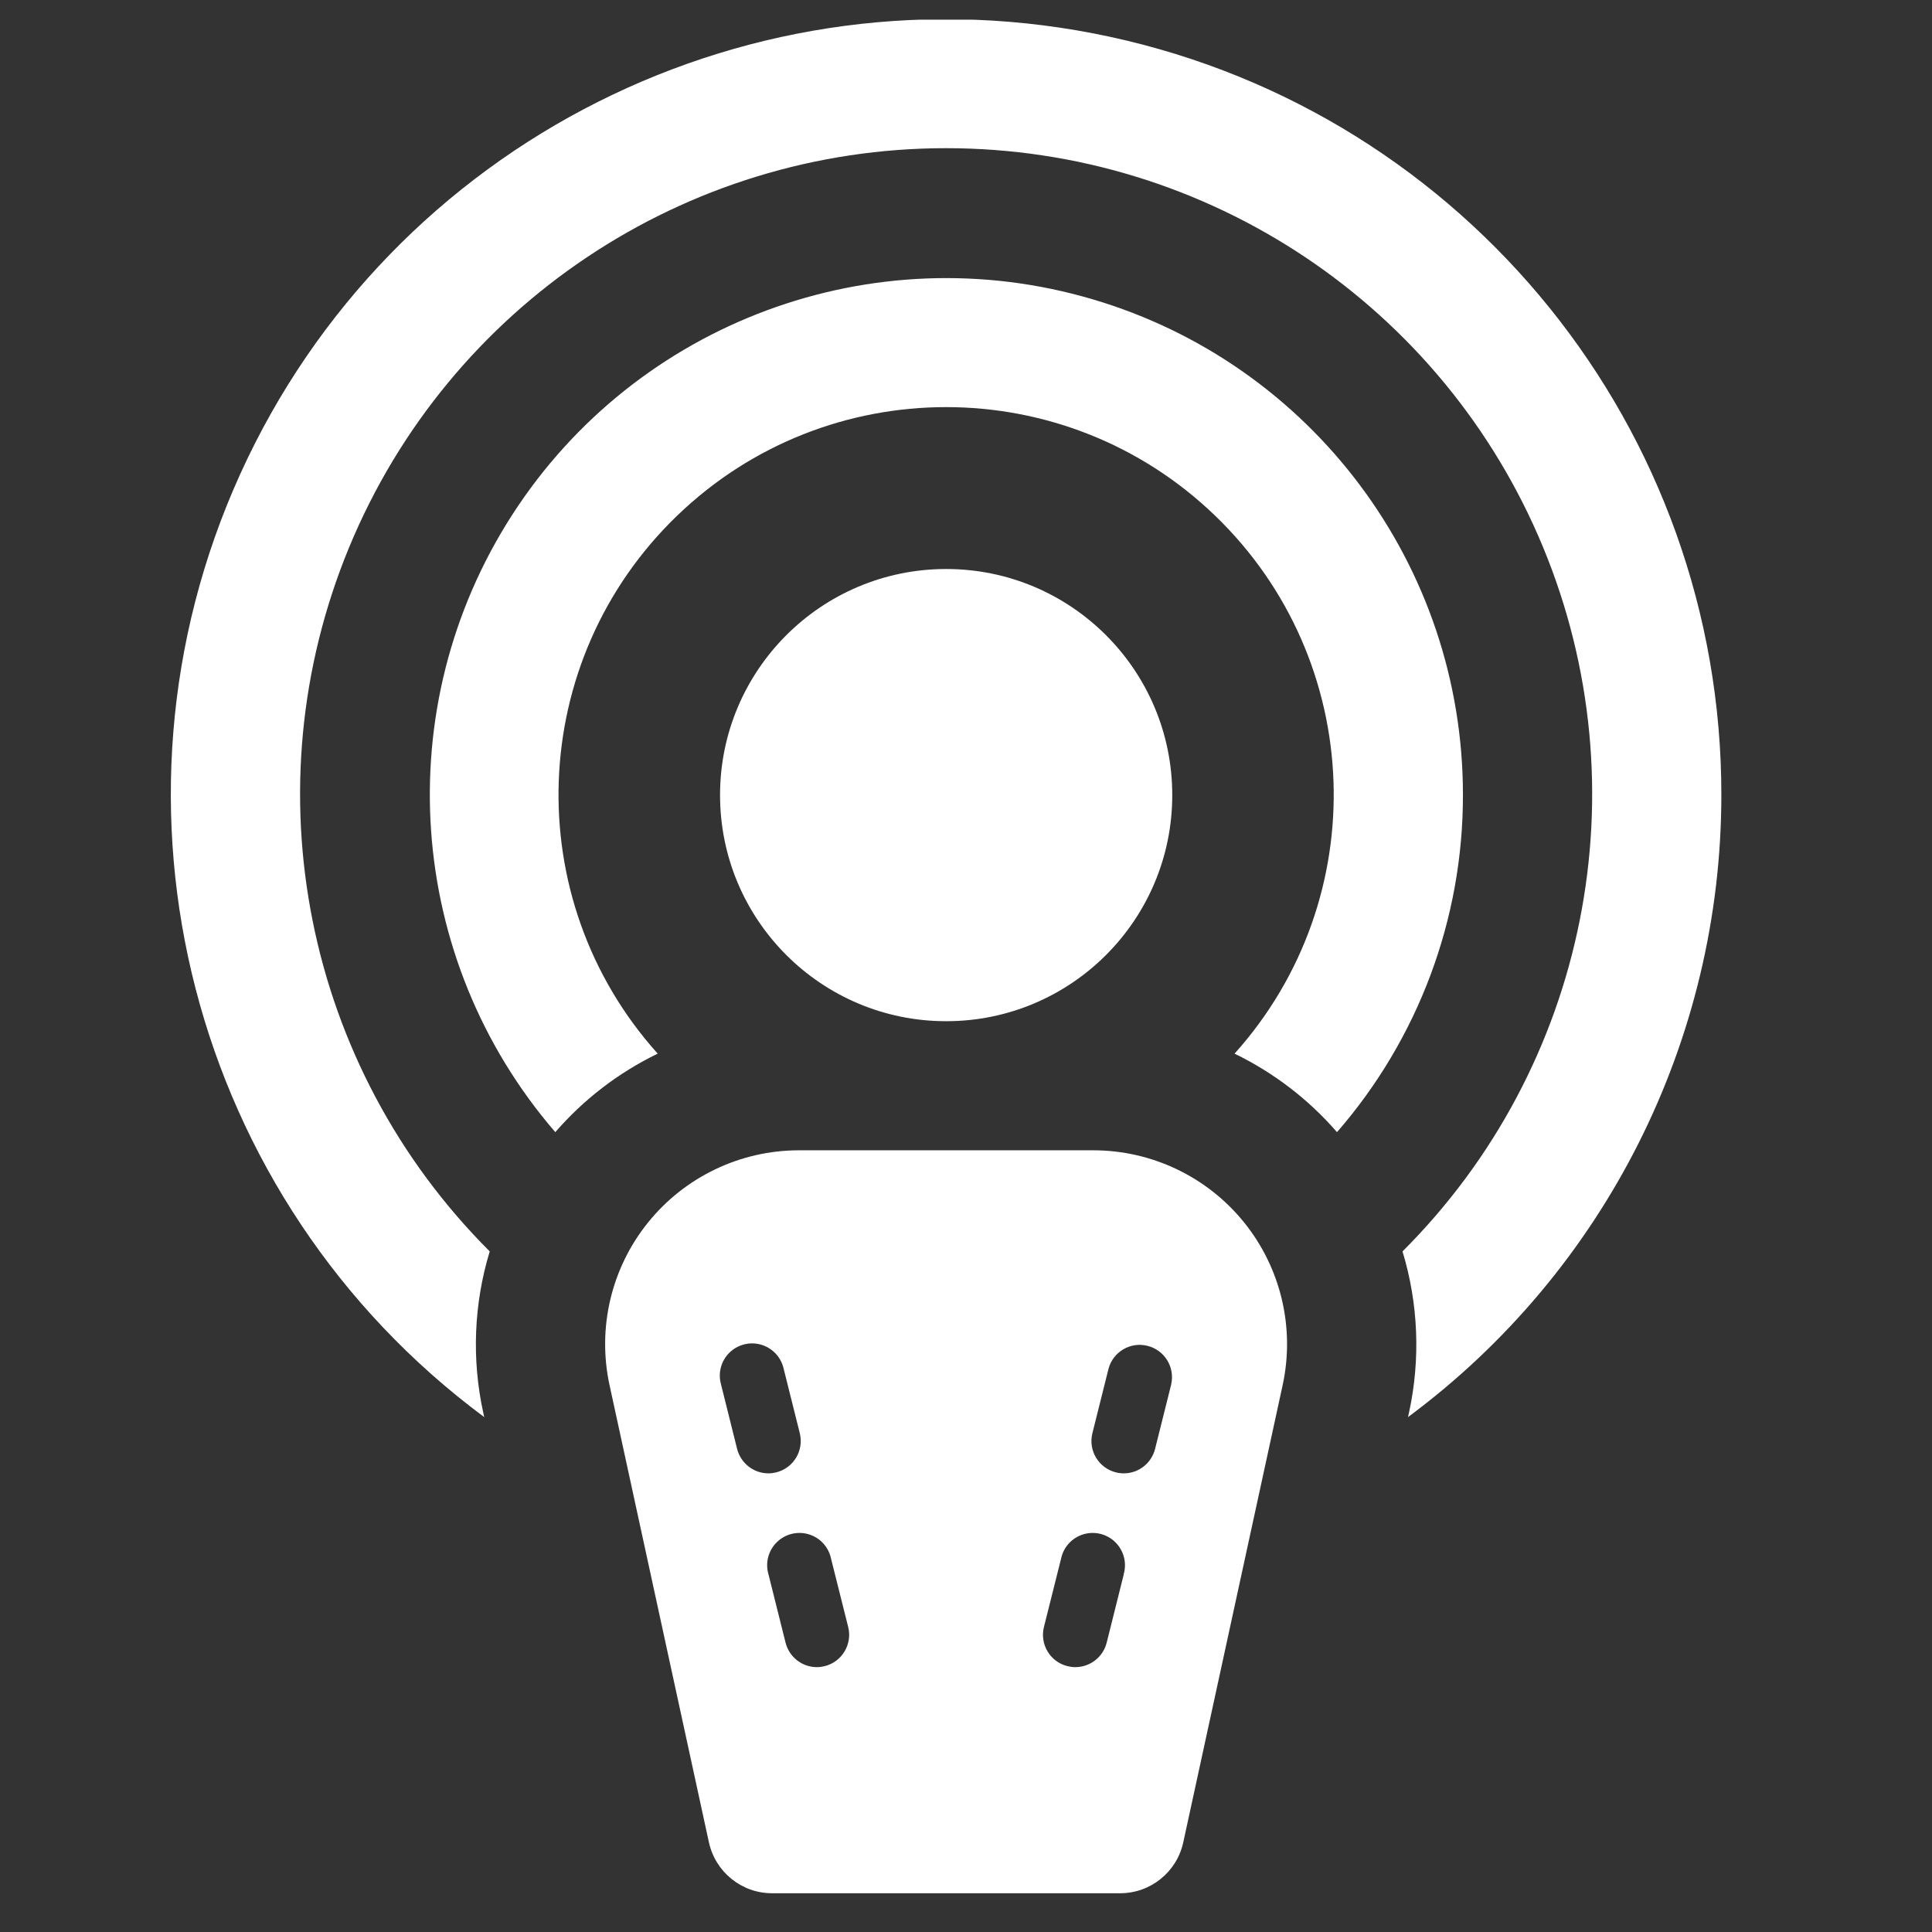
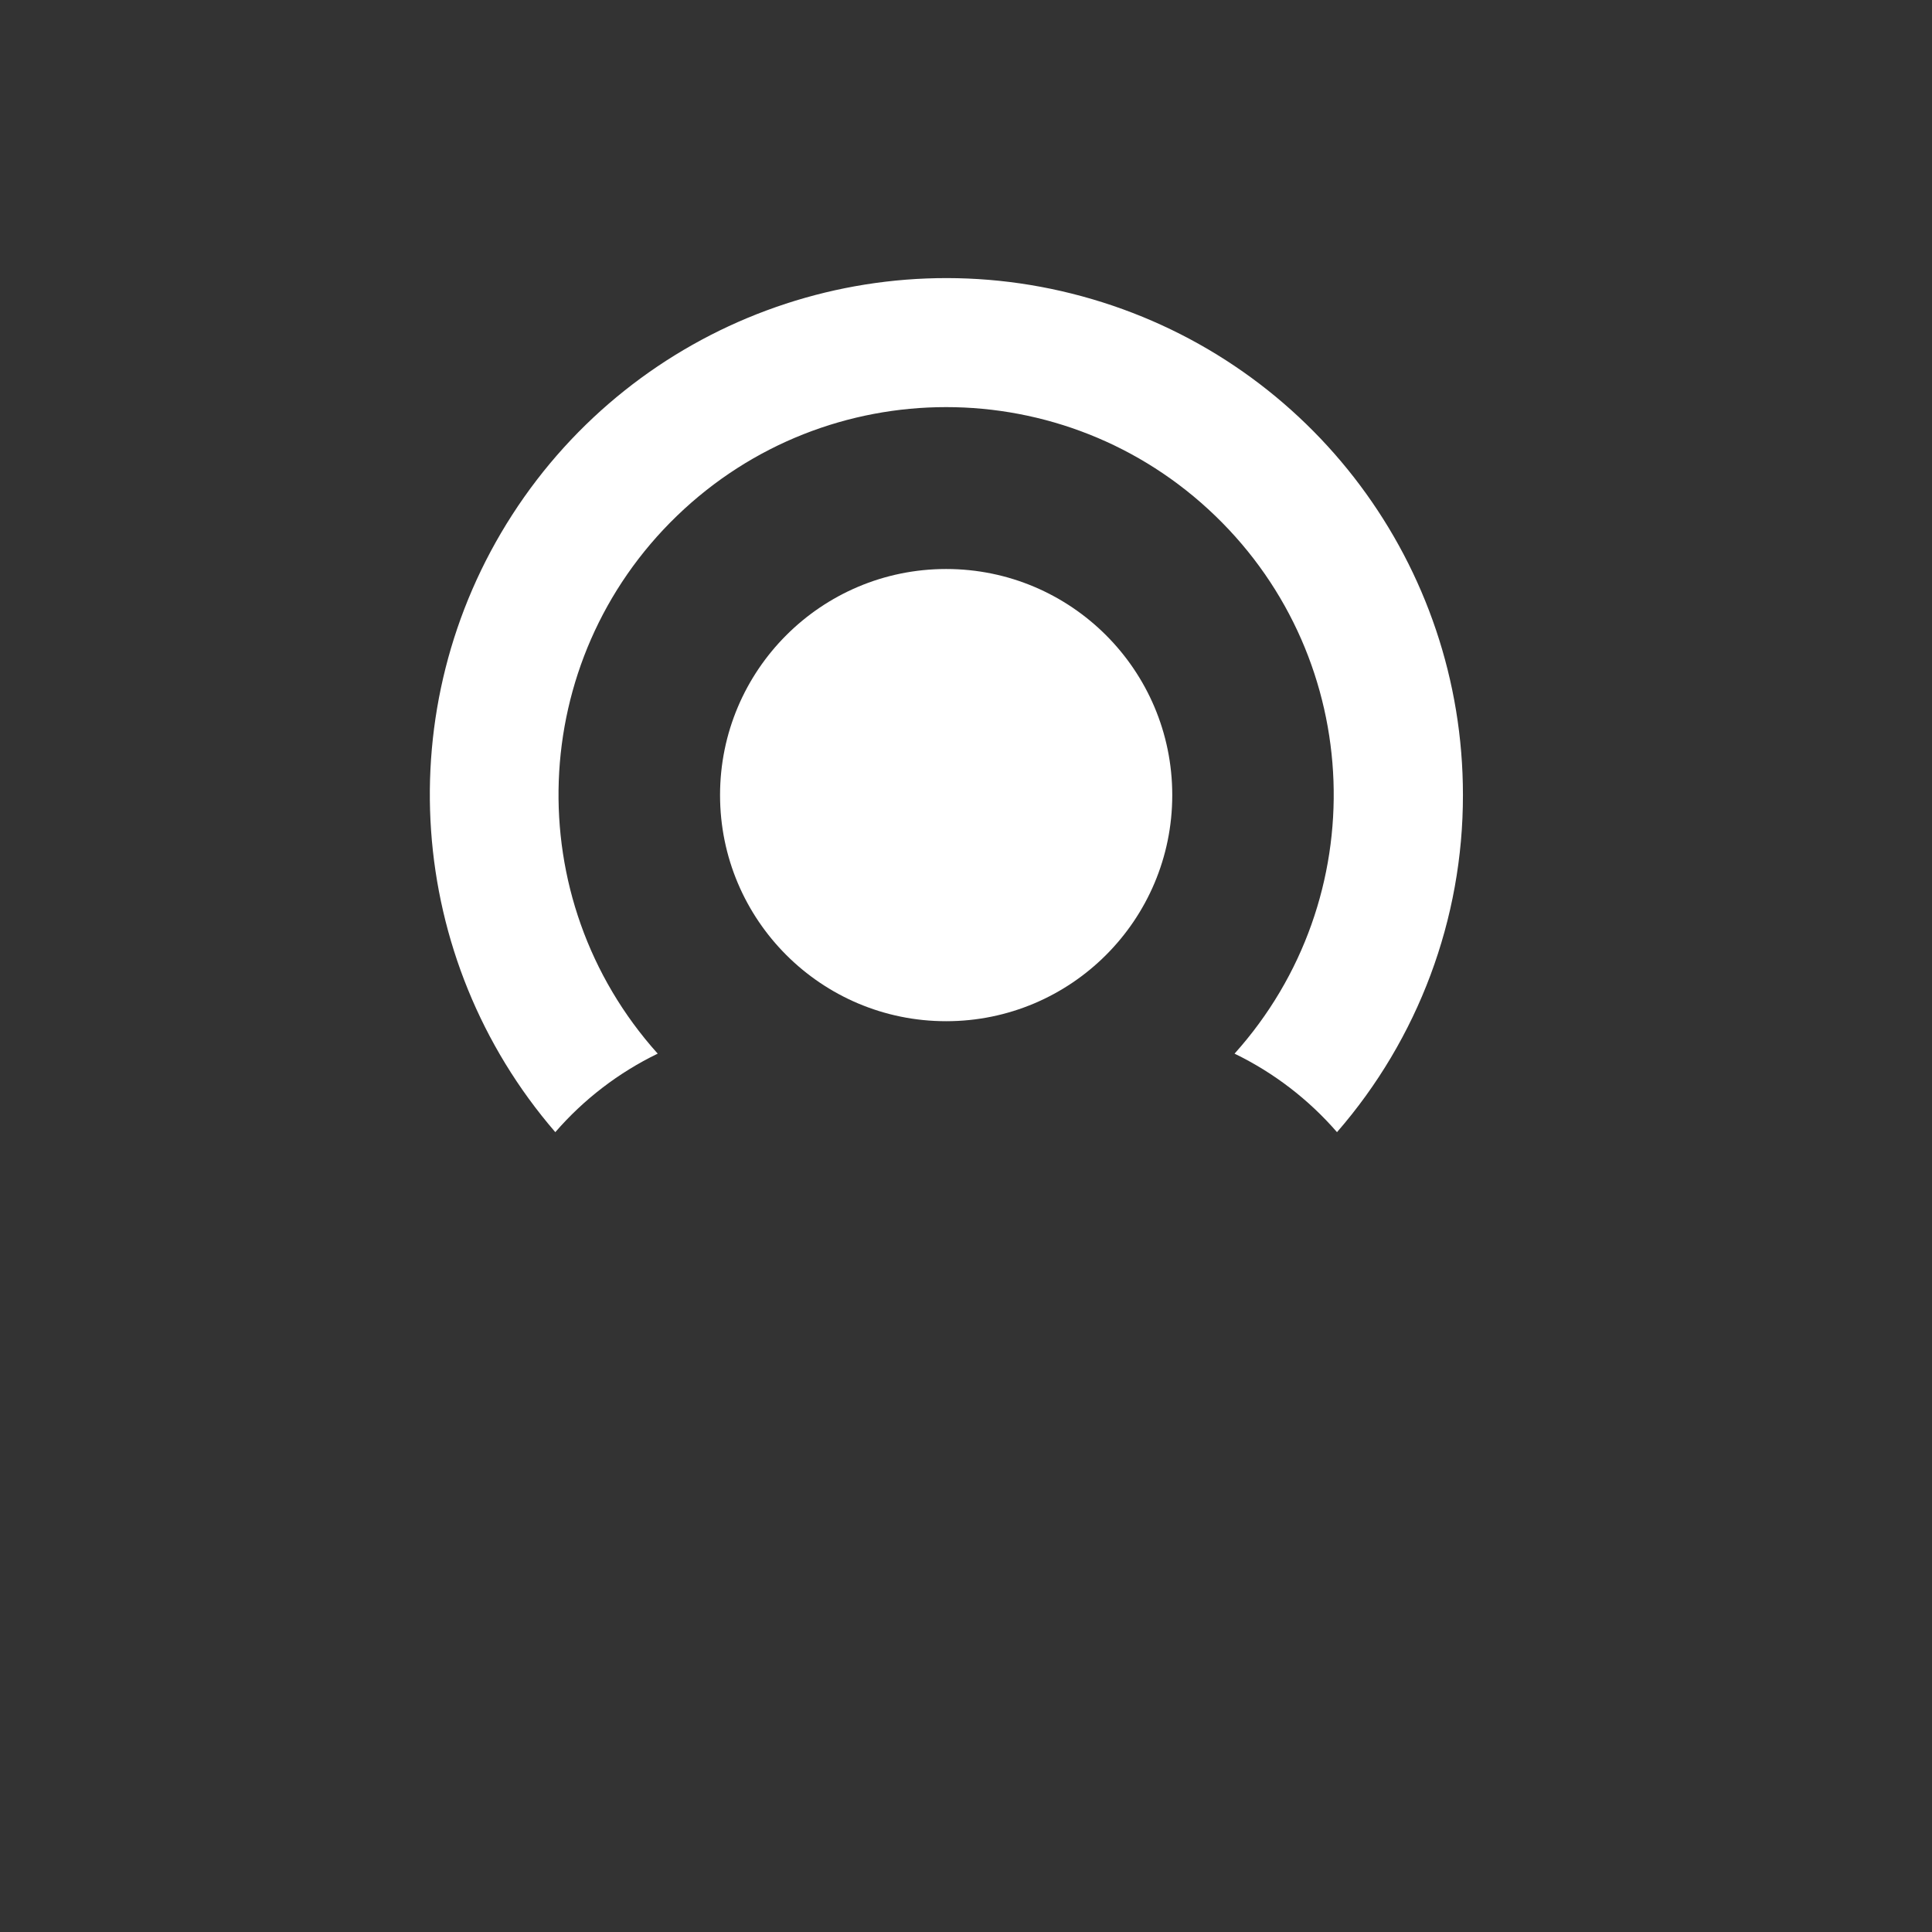
<svg xmlns="http://www.w3.org/2000/svg" width="33" height="33" viewBox="0 0 33 33" fill="none">
  <rect x="0" y="0" width="33" height="33" fill="#333333" stroke="none" />
  <g clip-path="url(#clip0_845_4986)">
    <path d="M16.161 17.443C18.294 17.443 20.023 15.714 20.023 13.581C20.023 11.448 18.294 9.719 16.161 9.719C14.028 9.719 12.299 11.448 12.299 13.581C12.299 15.714 14.028 17.443 16.161 17.443Z" fill="white" />
    <path d="M24.988 13.578C24.991 15.695 24.226 17.741 22.837 19.338C22.35 18.777 21.755 18.321 21.087 17.997C23.468 15.345 23.322 11.284 20.757 8.81C18.192 6.335 14.129 6.335 11.564 8.81C8.999 11.284 8.853 15.345 11.234 17.997C10.566 18.321 9.971 18.777 9.485 19.338C6.928 16.375 6.629 12.081 8.75 8.792C10.871 5.503 14.905 4.004 18.659 5.111C22.413 6.217 24.99 9.664 24.988 13.578Z" fill="white" />
-     <path d="M29.402 13.579C29.401 17.768 27.416 21.71 24.05 24.205L24.067 24.128C24.265 23.216 24.227 22.268 23.956 21.375C27.116 18.22 28.064 13.473 26.357 9.347C24.65 5.222 20.625 2.531 16.16 2.531C11.696 2.531 7.671 5.222 5.964 9.347C4.257 13.473 5.205 18.22 8.365 21.375C8.093 22.268 8.055 23.216 8.254 24.128L8.271 24.205C3.262 20.489 1.525 13.782 4.101 8.102C6.677 2.422 12.867 -0.69 18.962 0.629C25.057 1.949 29.406 7.342 29.402 13.579Z" fill="white" />
-     <path d="M18.674 19.648H13.646C12.645 19.648 11.697 20.102 11.069 20.881C10.44 21.661 10.199 22.684 10.412 23.662L12.109 31.469C12.22 31.976 12.668 32.338 13.187 32.338H19.133C19.652 32.338 20.101 31.976 20.211 31.469L21.908 23.662C22.121 22.684 21.88 21.661 21.251 20.881C20.623 20.102 19.675 19.648 18.674 19.648ZM12.59 24.747L12.315 23.644C12.261 23.451 12.317 23.244 12.46 23.104C12.603 22.964 12.811 22.912 13.003 22.969C13.195 23.026 13.341 23.182 13.385 23.377L13.661 24.48C13.734 24.776 13.555 25.075 13.259 25.149C13.215 25.16 13.171 25.166 13.126 25.166C12.872 25.166 12.652 24.993 12.59 24.747ZM14.087 28.459C14.043 28.47 13.998 28.476 13.953 28.476C13.7 28.476 13.48 28.303 13.418 28.058L13.126 26.89C13.069 26.696 13.123 26.486 13.267 26.344C13.41 26.201 13.62 26.149 13.814 26.207C14.008 26.265 14.154 26.425 14.195 26.623L14.488 27.791C14.561 28.086 14.382 28.385 14.087 28.459ZM19.195 26.89L18.903 28.058C18.841 28.304 18.62 28.476 18.367 28.476C18.322 28.476 18.277 28.47 18.233 28.459C17.937 28.386 17.758 28.086 17.831 27.791L18.124 26.623C18.165 26.425 18.311 26.265 18.505 26.207C18.698 26.149 18.909 26.201 19.052 26.344C19.196 26.486 19.25 26.696 19.193 26.89H19.195ZM20.006 23.644L19.73 24.747C19.669 24.993 19.448 25.166 19.195 25.166C19.149 25.166 19.104 25.16 19.06 25.149C18.765 25.075 18.585 24.776 18.659 24.48L18.935 23.377C19.014 23.088 19.309 22.915 19.6 22.988C19.891 23.06 20.071 23.352 20.005 23.644H20.006Z" fill="white" />
  </g>
  <defs>
    <clipPath id="clip0_845_4986">
      <rect width="32" height="32" fill="white" transform="translate(0.16 0.336)" />
    </clipPath>
  </defs>
</svg>